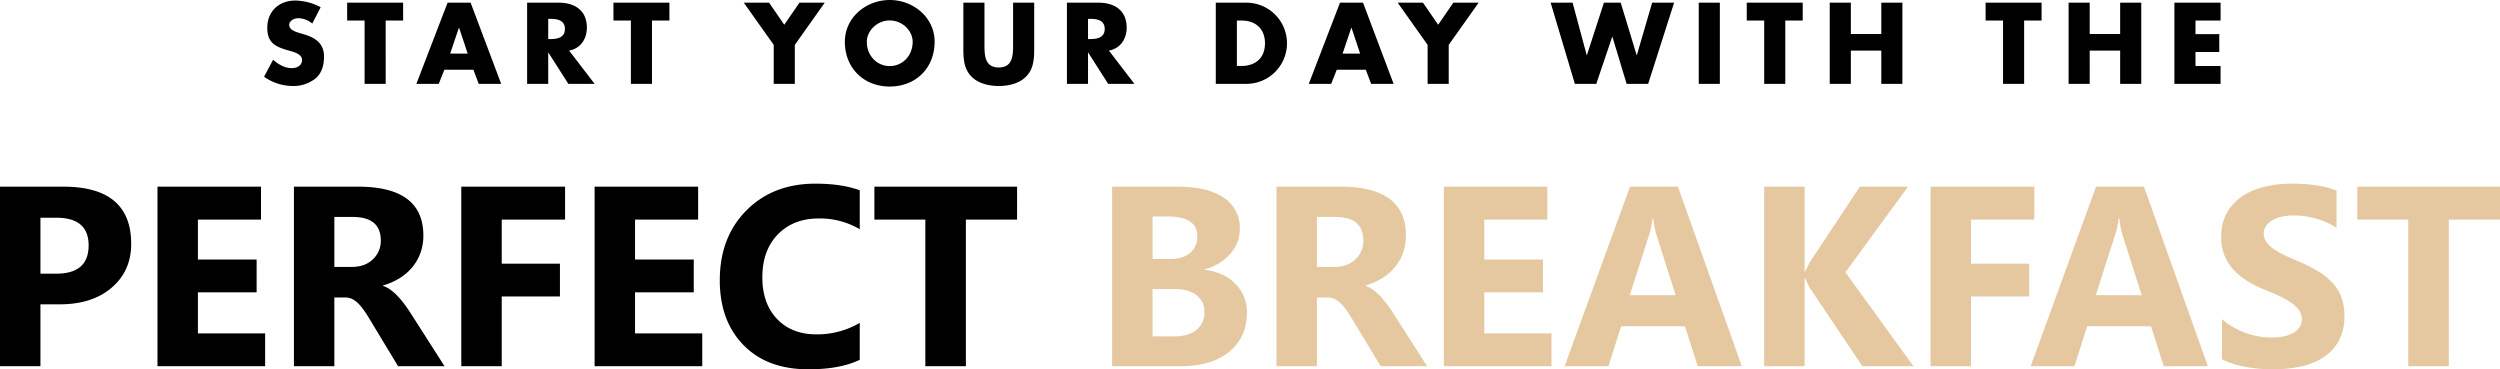
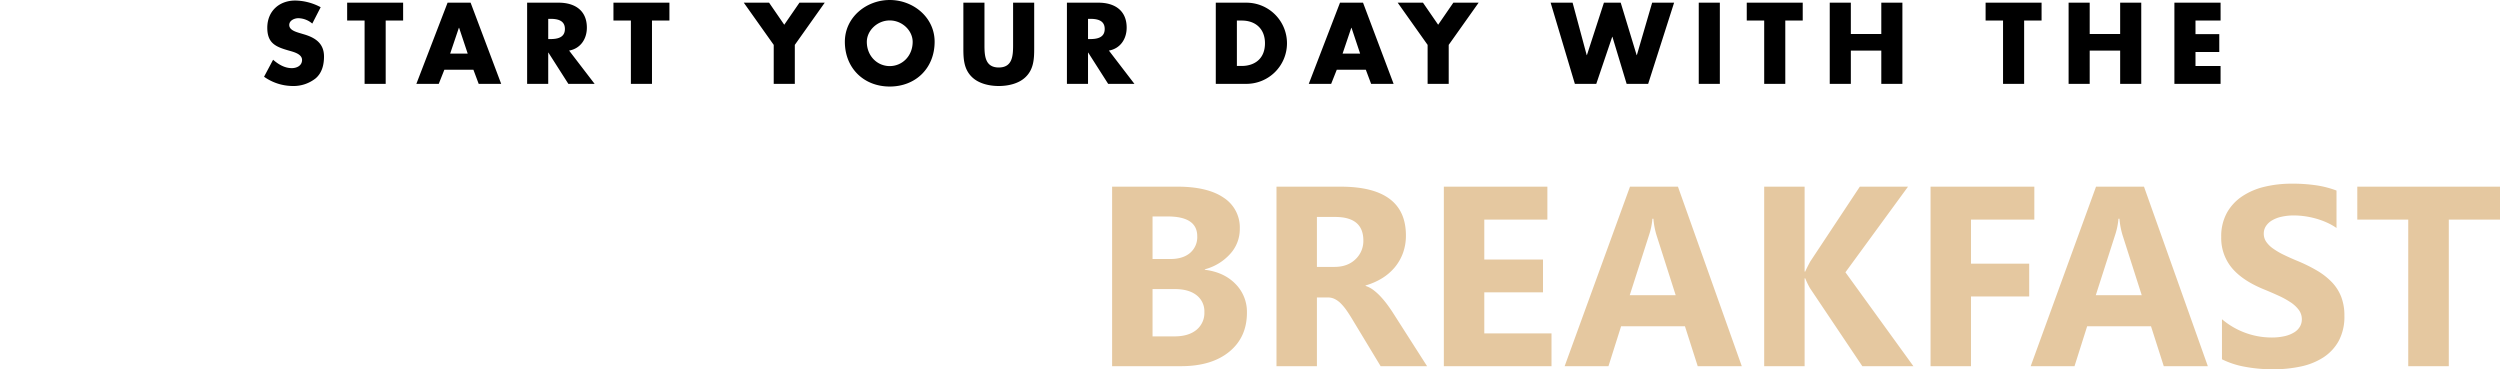
<svg xmlns="http://www.w3.org/2000/svg" width="1277.445" height="188.705" viewBox="0 0 1277.445 188.705">
  <g id="Group_2380" data-name="Group 2380" transform="translate(-10892.461 -8491.154)">
    <path id="Path_7986" data-name="Path 7986" d="M123.32,17.84a28.363,28.363,0,0,0-12.98-3.41c-8.305,0-14.3,5.5-14.3,13.915,0,8.03,4.455,9.79,11.22,11.715,2.31.66,6.545,1.705,6.545,4.73,0,2.915-2.695,4.18-5.225,4.18-3.685,0-6.875-1.925-9.57-4.29l-4.62,8.69a25.588,25.588,0,0,0,14.575,4.73,18.193,18.193,0,0,0,11.77-3.9c3.3-2.805,4.29-7.04,4.29-11.165,0-6.71-4.455-9.625-10.23-11.33l-2.75-.825c-1.87-.6-4.785-1.54-4.785-3.96,0-2.31,2.64-3.465,4.62-3.465a11.342,11.342,0,0,1,7.15,2.75Zm33.22,6.82h8.91V15.53h-28.6v9.13h8.91V57h10.78Zm44.825,25.135L204.06,57h11.495l-15.62-41.47h-11.77L172.215,57h11.44l2.86-7.205Zm-2.915-8.25h-8.965l4.455-13.2h.11ZM250.26,40c5.885-1.045,9.075-5.995,9.075-11.715,0-8.855-6.215-12.76-14.41-12.76H228.81V57h10.78V41.05h.11L249.875,57h13.42ZM239.59,23.78h1.045c3.52,0,7.48.66,7.48,5.17s-3.96,5.17-7.48,5.17H239.59Zm53.02.88h8.91V15.53h-28.6v9.13h8.91V57h10.78Zm62.205,12.43V57h10.78V37.09l15.29-21.56H367.96L360.2,26.8,352.45,15.53H339.525ZM414.1,14.155c-11.935,0-22.935,8.8-22.935,21.34,0,13.42,9.625,22.88,22.935,22.88s22.935-9.46,22.935-22.88C437.04,22.955,426.04,14.155,414.1,14.155Zm0,10.45c6.435,0,11.715,5.225,11.715,10.945,0,7.15-5.28,12.375-11.715,12.375S402.39,42.7,402.39,35.55C402.39,29.83,407.67,24.6,414.1,24.6Zm63.03-9.075V37.365c0,5.39-.385,11.275-7.315,11.275S462.5,42.755,462.5,37.365V15.53h-10.78V38.85c0,5.335.22,10.615,4.345,14.63,3.465,3.41,8.91,4.62,13.75,4.62s10.285-1.21,13.75-4.62c4.125-4.015,4.345-9.3,4.345-14.63V15.53ZM526.085,40c5.885-1.045,9.075-5.995,9.075-11.715,0-8.855-6.215-12.76-14.41-12.76H504.635V57h10.78V41.05h.11L525.7,57h13.42ZM515.415,23.78h1.045c3.52,0,7.48.66,7.48,5.17s-3.96,5.17-7.48,5.17h-1.045ZM580.7,57h15.29a20.738,20.738,0,1,0,0-41.47H580.7Zm10.78-32.34h2.53c6.93,0,11.825,4.18,11.825,11.6,0,8.085-5.5,11.6-11.935,11.6h-2.42Zm65.89,25.135,2.7,7.205H671.56L655.94,15.53H644.17L628.22,57h11.44l2.86-7.205Zm-2.915-8.25H645.49l4.455-13.2h.11ZM688.94,37.09V57h10.78V37.09l15.29-21.56H702.085L694.33,26.8,686.575,15.53H673.65Zm74.085-21.56H751.8L764.18,57h10.945l8.14-24.035h.11L790.635,57h11L814.89,15.53H803.67l-7.81,26.785h-.11L787.61,15.53h-8.58l-8.69,26.785h-.11Zm75.24,0h-10.78V57h10.78Zm33.44,9.13h8.91V15.53h-28.6v9.13h8.91V57h10.78ZM905.2,31.535v-16H894.42V57H905.2V40h15.565V57h10.78V15.53h-10.78v16Zm88.55-6.875h8.91V15.53h-28.6v9.13h8.91V57h10.78Zm33.5,6.875v-16h-10.78V57h10.78V40h15.565V57h10.78V15.53h-10.78v16Zm66.88-6.875V15.53H1070.53V57h23.595V47.87H1081.31V40.72h12.155V31.59H1081.31V24.66Z" transform="translate(10933 8476.999)" />
-     <path id="Path_7985" data-name="Path 7985" d="M536.121,109.4V141H515.46V49.274h32.366q34.669,0,34.669,29.232,0,13.816-9.947,22.356T545.972,109.4Zm0-44.264V93.73h8.124q16.5,0,16.5-14.456,0-14.136-16.5-14.136ZM650.938,141h-55.01V49.274h52.9V66.1H616.589V86.5h30v16.759h-30v20.98h34.349Zm91.662,0H718.869L704.6,117.4q-1.6-2.687-3.07-4.8a26.649,26.649,0,0,0-2.974-3.614,11.828,11.828,0,0,0-3.134-2.3,7.955,7.955,0,0,0-3.55-.8h-5.565V141H665.65V49.274H698.4q33.39,0,33.39,24.946a25.833,25.833,0,0,1-1.471,8.859,24.61,24.61,0,0,1-4.158,7.324,26.355,26.355,0,0,1-6.492,5.629,33.483,33.483,0,0,1-8.475,3.71V100a13.146,13.146,0,0,1,3.966,2.079,28.4,28.4,0,0,1,3.71,3.358,46.848,46.848,0,0,1,3.422,4.126q1.631,2.207,2.974,4.318ZM686.311,64.754V90.276h8.955q6.652,0,10.682-3.838a12.808,12.808,0,0,0,4.094-9.659q0-12.025-14.392-12.025ZM804.2,66.1H771.832V88.613h29.744v16.759H771.832V141H751.171V49.274H804.2ZM874.3,141h-55.01V49.274h52.9V66.1H839.954V86.5h30v16.759h-30v20.98H874.3Zm80.468-3.262q-10.043,4.861-26.226,4.861-21.108,0-33.2-12.409T883.258,97.12q0-22,13.593-35.692t35.277-13.688q13.433,0,22.644,3.39V71.022a40.123,40.123,0,0,0-20.98-5.5q-12.921,0-20.853,8.124t-7.932,22q0,13.3,7.484,21.2t20.149,7.9a42.977,42.977,0,0,0,22.132-5.885Zm80.4-71.641h-26.162V141H988.289V66.1H962.255V49.274h72.92Z" transform="translate(10377 8537.261)" />
    <path id="Path_7984" data-name="Path 7984" d="M420.729,141V49.274h33.39q15.352,0,23.6,5.629a18.1,18.1,0,0,1,8.251,15.863,18.775,18.775,0,0,1-5.021,12.985,26.381,26.381,0,0,1-12.825,7.74v.256q9.787,1.215,15.639,7.228a20.214,20.214,0,0,1,5.853,14.648q0,12.6-9.019,19.989T455.973,141Zm20.661-76.5V86.246h9.083q6.4,0,10.074-3.1a10.574,10.574,0,0,0,3.678-8.539q0-10.106-15.1-10.106Zm0,37.1v24.179h11.194q7.164,0,11.226-3.326a11.111,11.111,0,0,0,4.062-9.083,10.368,10.368,0,0,0-4-8.635q-4-3.134-11.162-3.134ZM581.664,141H557.933l-14.264-23.6q-1.6-2.687-3.07-4.8a26.649,26.649,0,0,0-2.974-3.614,11.828,11.828,0,0,0-3.134-2.3,7.955,7.955,0,0,0-3.55-.8h-5.565V141H504.714V49.274h32.75q33.39,0,33.39,24.946a25.833,25.833,0,0,1-1.471,8.859,24.61,24.61,0,0,1-4.158,7.324,26.355,26.355,0,0,1-6.492,5.629,33.483,33.483,0,0,1-8.475,3.71V100a13.146,13.146,0,0,1,3.966,2.079,28.4,28.4,0,0,1,3.71,3.358,46.848,46.848,0,0,1,3.422,4.126q1.631,2.207,2.974,4.318ZM525.375,64.754V90.276h8.955q6.652,0,10.682-3.838a12.808,12.808,0,0,0,4.094-9.659q0-12.025-14.392-12.025ZM645.245,141h-55.01V49.274h52.9V66.1H610.9V86.5h30v16.759h-30v20.98h34.349Zm97.227,0H719.956l-6.524-20.4H680.81l-6.46,20.4H651.961l33.39-91.726h24.5ZM708.7,104.732,698.848,73.9a40.18,40.18,0,0,1-1.535-8.251H696.8a34.986,34.986,0,0,1-1.6,8l-9.979,31.087ZM830.167,141h-26.1l-26.737-39.85A38.194,38.194,0,0,1,774.9,96.1h-.32V141H753.921V49.274h20.661V92.643h.32q.768-1.791,2.559-5.117l25.33-38.251h24.626L795.435,93.026Zm61.79-74.9H859.591V88.613h29.744v16.759H859.591V141H838.931V49.274h53.027ZM980.613,141H958.1l-6.524-20.4H918.951L912.49,141H890.1l33.39-91.726h24.5Zm-33.773-36.268L936.989,73.9a40.18,40.18,0,0,1-1.535-8.251h-.512a34.986,34.986,0,0,1-1.6,8l-9.979,31.087Zm41,32.75V117.013a39.331,39.331,0,0,0,12.089,7,38.86,38.86,0,0,0,13.177,2.335,29.22,29.22,0,0,0,6.812-.7,15.957,15.957,0,0,0,4.861-1.951,8.508,8.508,0,0,0,2.91-2.942,7.341,7.341,0,0,0,.959-3.678,7.951,7.951,0,0,0-1.535-4.8,16.52,16.52,0,0,0-4.19-3.9,43.779,43.779,0,0,0-6.3-3.454q-3.646-1.663-7.868-3.39Q998.011,97.056,992.734,90.6a23.88,23.88,0,0,1-5.277-15.607,24.858,24.858,0,0,1,2.878-12.313,24.446,24.446,0,0,1,7.836-8.475,35.134,35.134,0,0,1,11.482-4.893,59,59,0,0,1,13.816-1.567,83.1,83.1,0,0,1,12.7.864,49.933,49.933,0,0,1,10.2,2.655V70.383a30.848,30.848,0,0,0-5.021-2.814,39.785,39.785,0,0,0-5.6-2.015,42.693,42.693,0,0,0-5.725-1.183,40.517,40.517,0,0,0-5.405-.384,28.187,28.187,0,0,0-6.4.672,16.407,16.407,0,0,0-4.861,1.887,9.388,9.388,0,0,0-3.07,2.91,6.9,6.9,0,0,0-1.087,3.806,7.269,7.269,0,0,0,1.215,4.126,13.942,13.942,0,0,0,3.454,3.454,36.655,36.655,0,0,0,5.437,3.2q3.2,1.567,7.228,3.23a80.537,80.537,0,0,1,9.883,4.893,35.133,35.133,0,0,1,7.516,5.853,22.8,22.8,0,0,1,4.8,7.452,26.331,26.331,0,0,1,1.663,9.755,26.129,26.129,0,0,1-2.91,12.889,23.629,23.629,0,0,1-7.9,8.443,34.255,34.255,0,0,1-11.61,4.637A67.094,67.094,0,0,1,1014,142.6a77.715,77.715,0,0,1-14.36-1.279A43.349,43.349,0,0,1,987.841,137.482ZM1129.907,66.1h-26.162V141h-20.725V66.1h-26.034V49.274h72.92Z" transform="translate(11040 8537.261)" fill="#e5c8a0" />
  </g>
</svg>